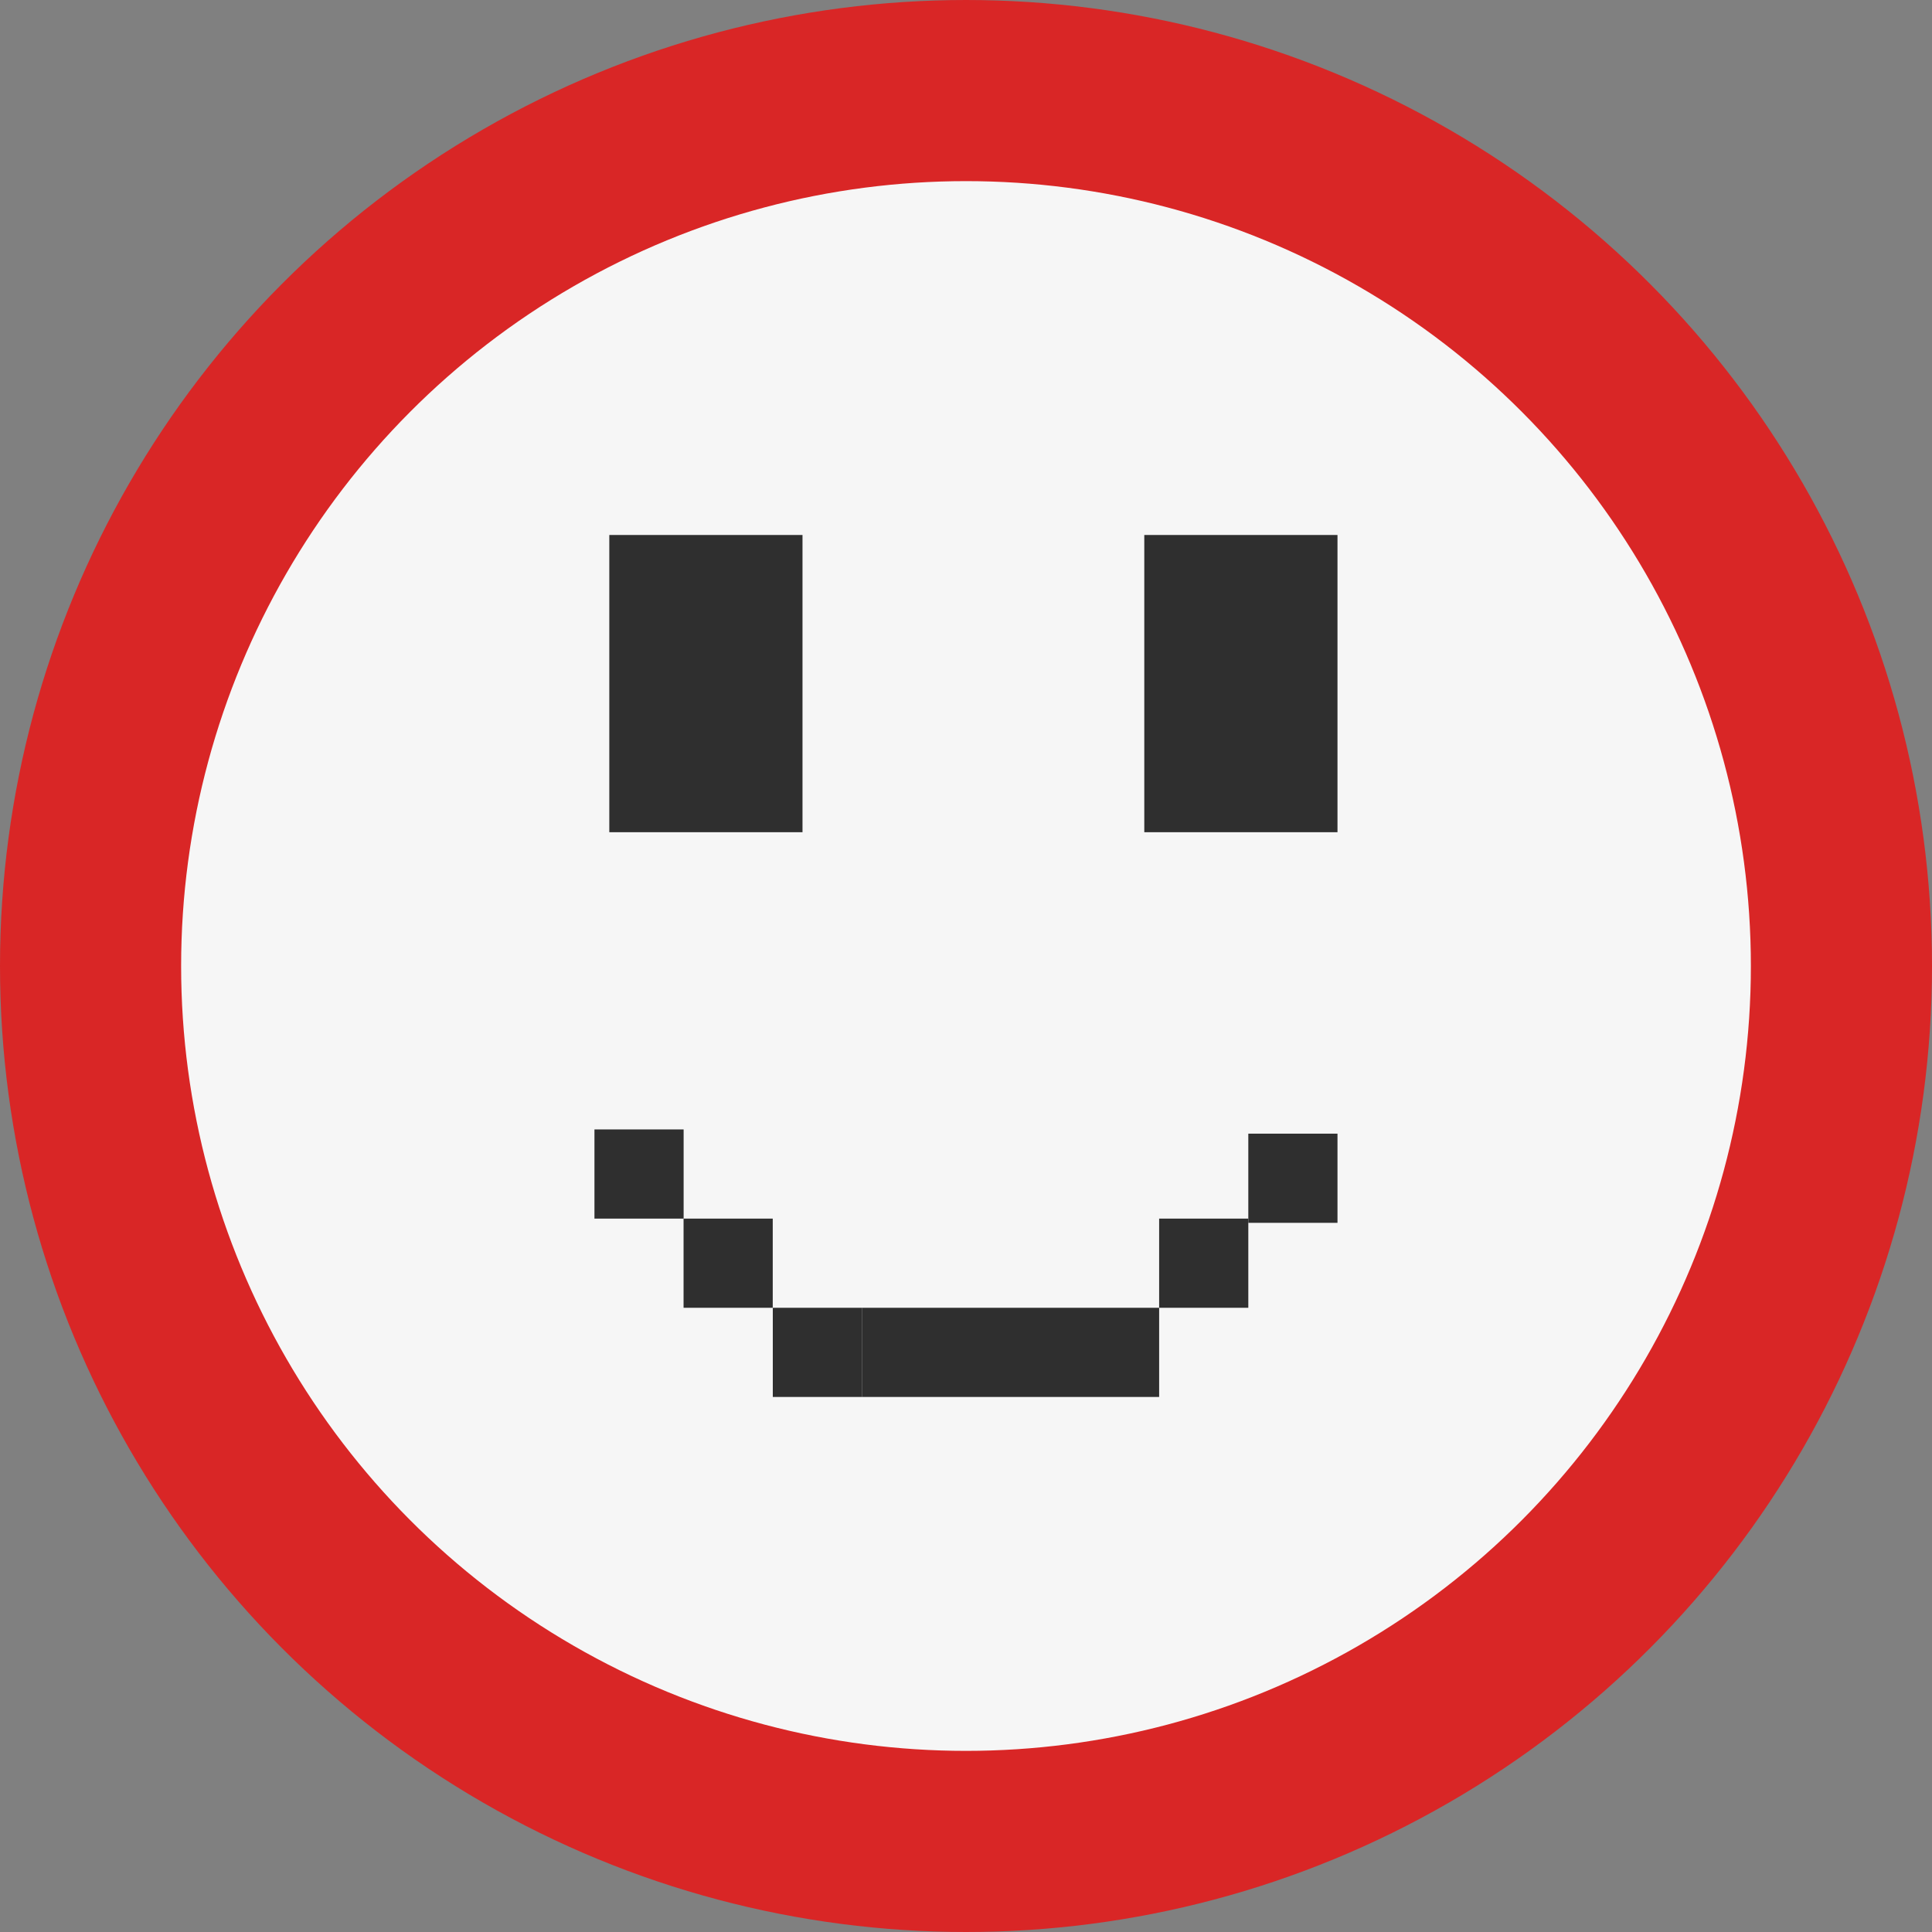
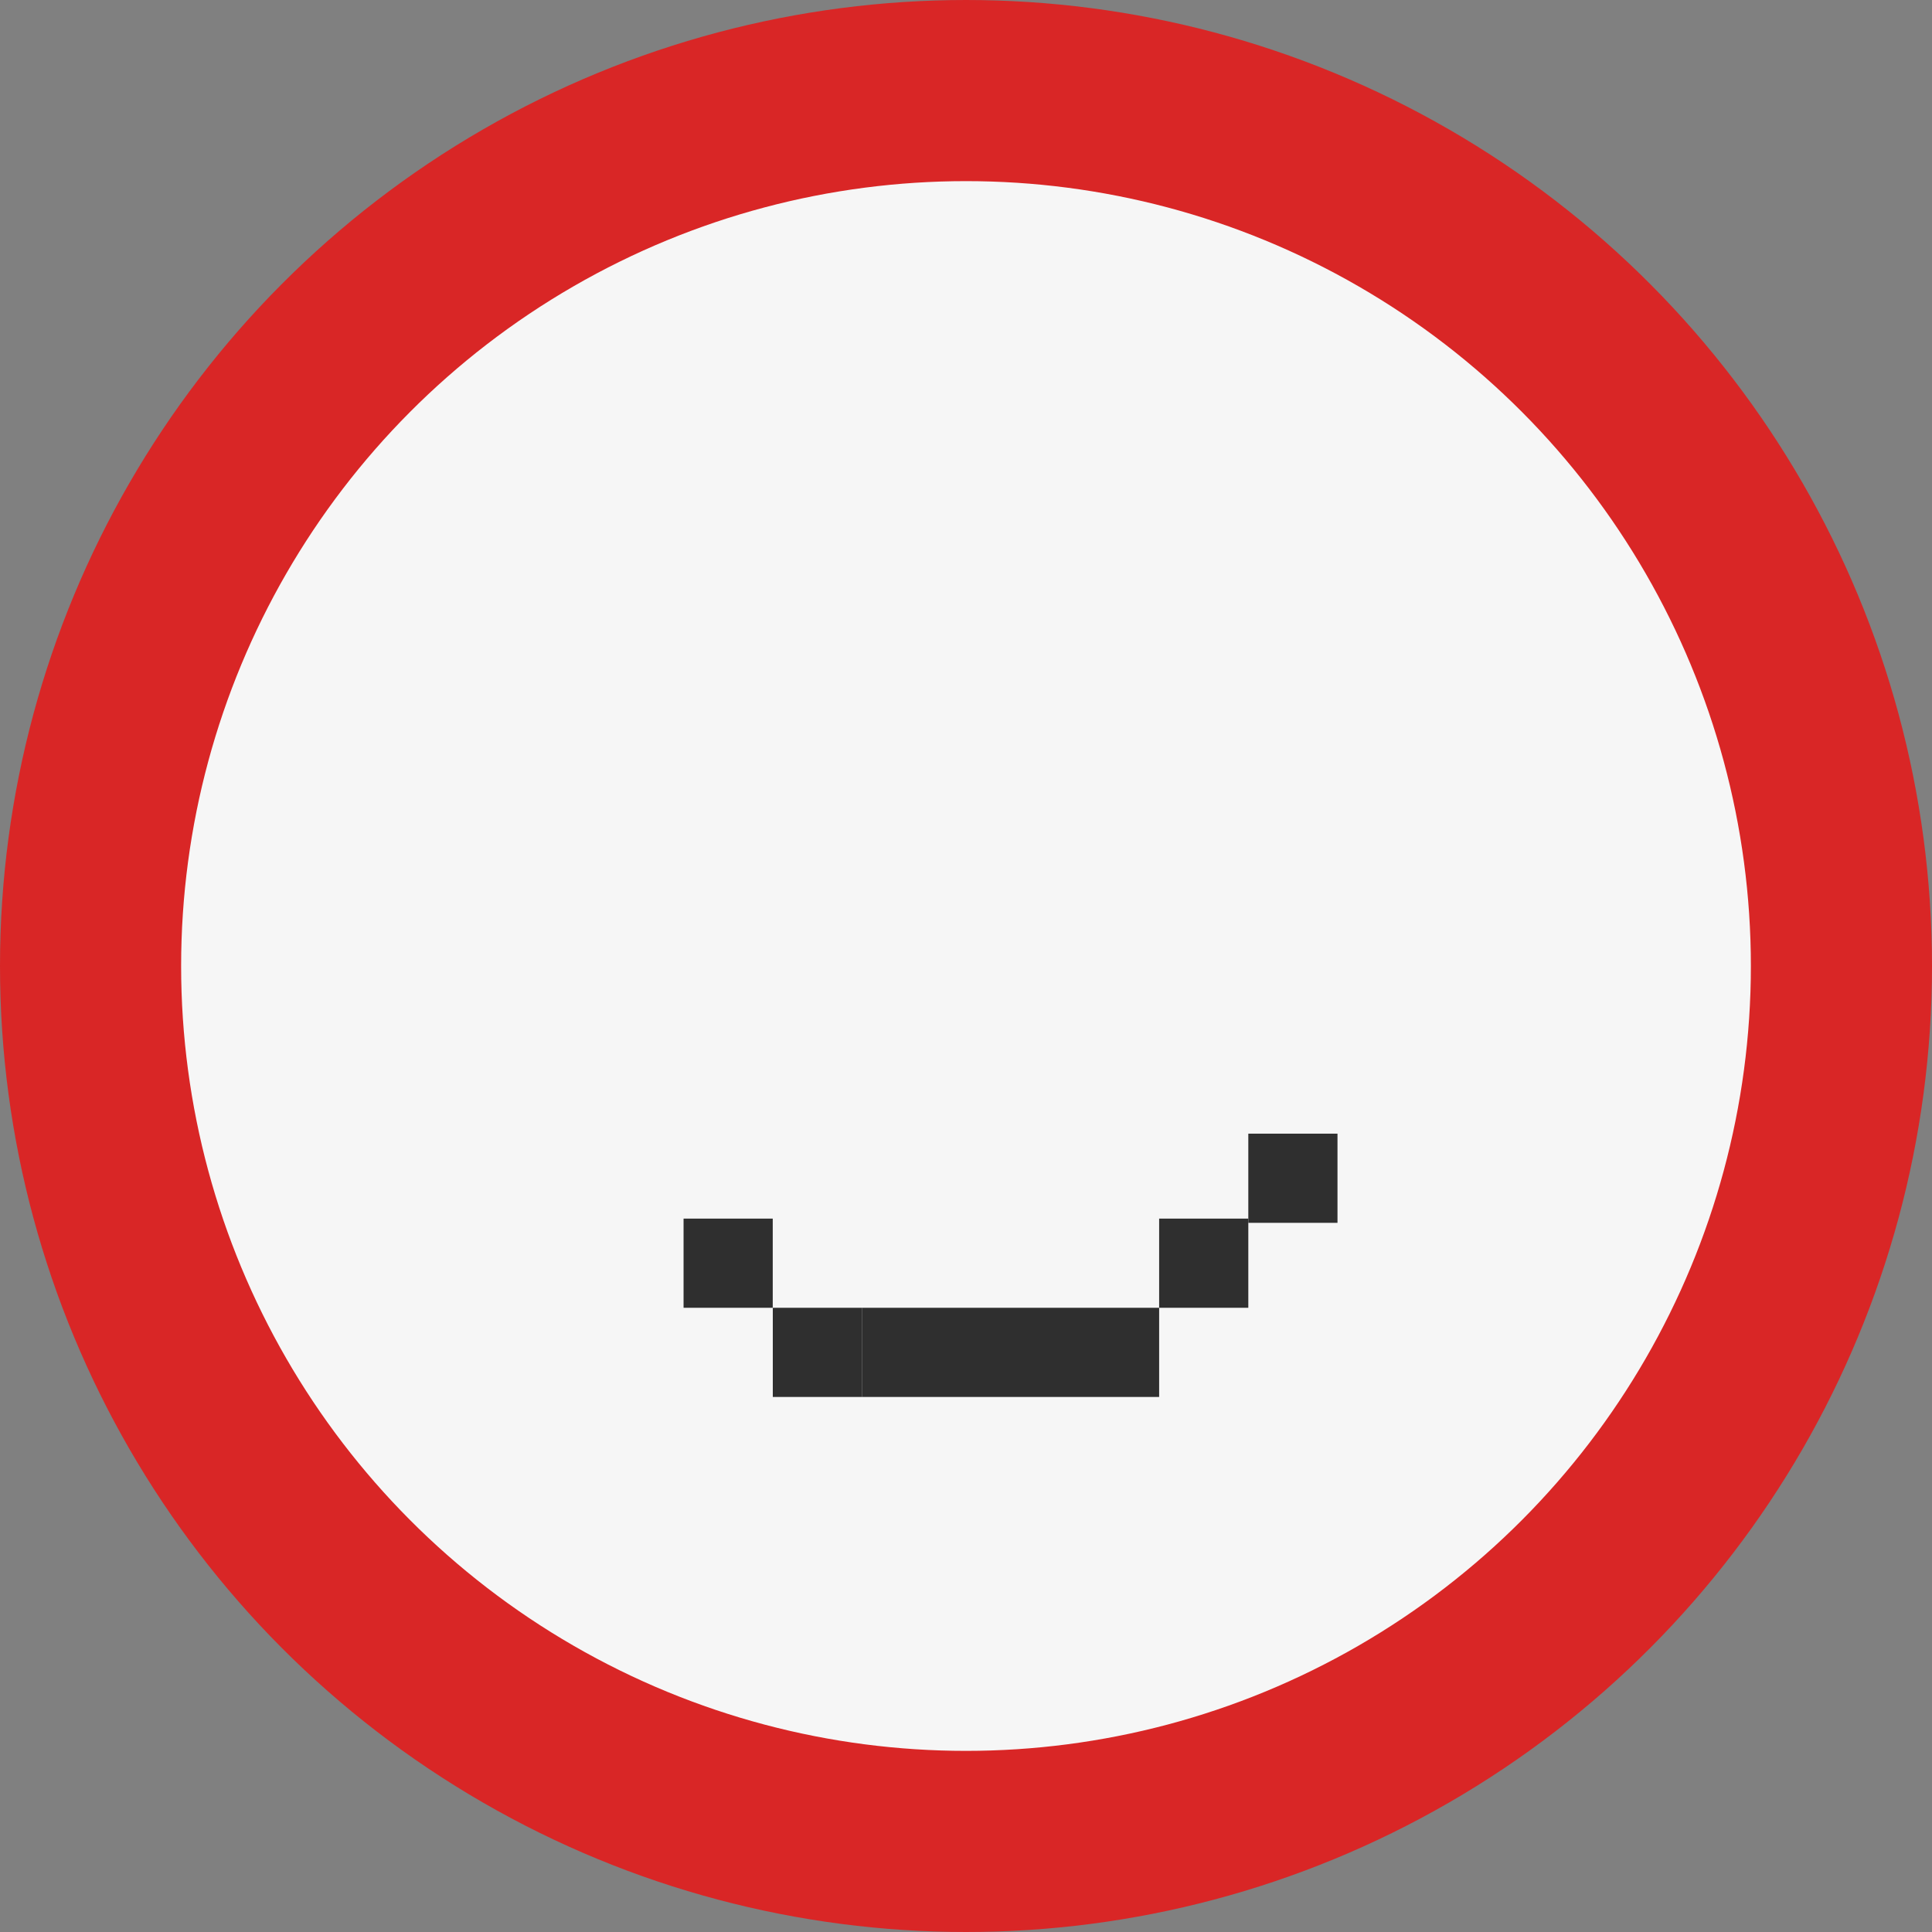
<svg xmlns="http://www.w3.org/2000/svg" width="32" height="32" viewBox="0 0 32 32" fill="none">
  <rect x="0" y="0" width="32" height="32" fill="#808080" stroke="none" />
  <circle cx="16" cy="16" r="14.5" fill="#F6F6F6" stroke="#D92626" stroke-width="3" />
-   <rect x="10.092" y="8.861" width="3.2" height="4.923" fill="#2F2F2F" />
-   <rect x="18.953" y="8.861" width="3.2" height="4.923" fill="#2F2F2F" />
-   <rect x="9.846" y="18.707" width="1.477" height="1.477" fill="#2F2F2F" />
  <rect x="11.322" y="20.184" width="1.477" height="1.477" fill="#2F2F2F" />
  <rect x="12.8" y="21.661" width="1.477" height="1.477" fill="#2F2F2F" />
  <rect x="14.276" y="21.661" width="4.923" height="1.477" fill="#2F2F2F" />
  <rect x="19.199" y="20.184" width="1.477" height="1.477" fill="#2F2F2F" />
  <rect x="20.676" y="18.777" width="1.477" height="1.477" fill="#2F2F2F" />
</svg>